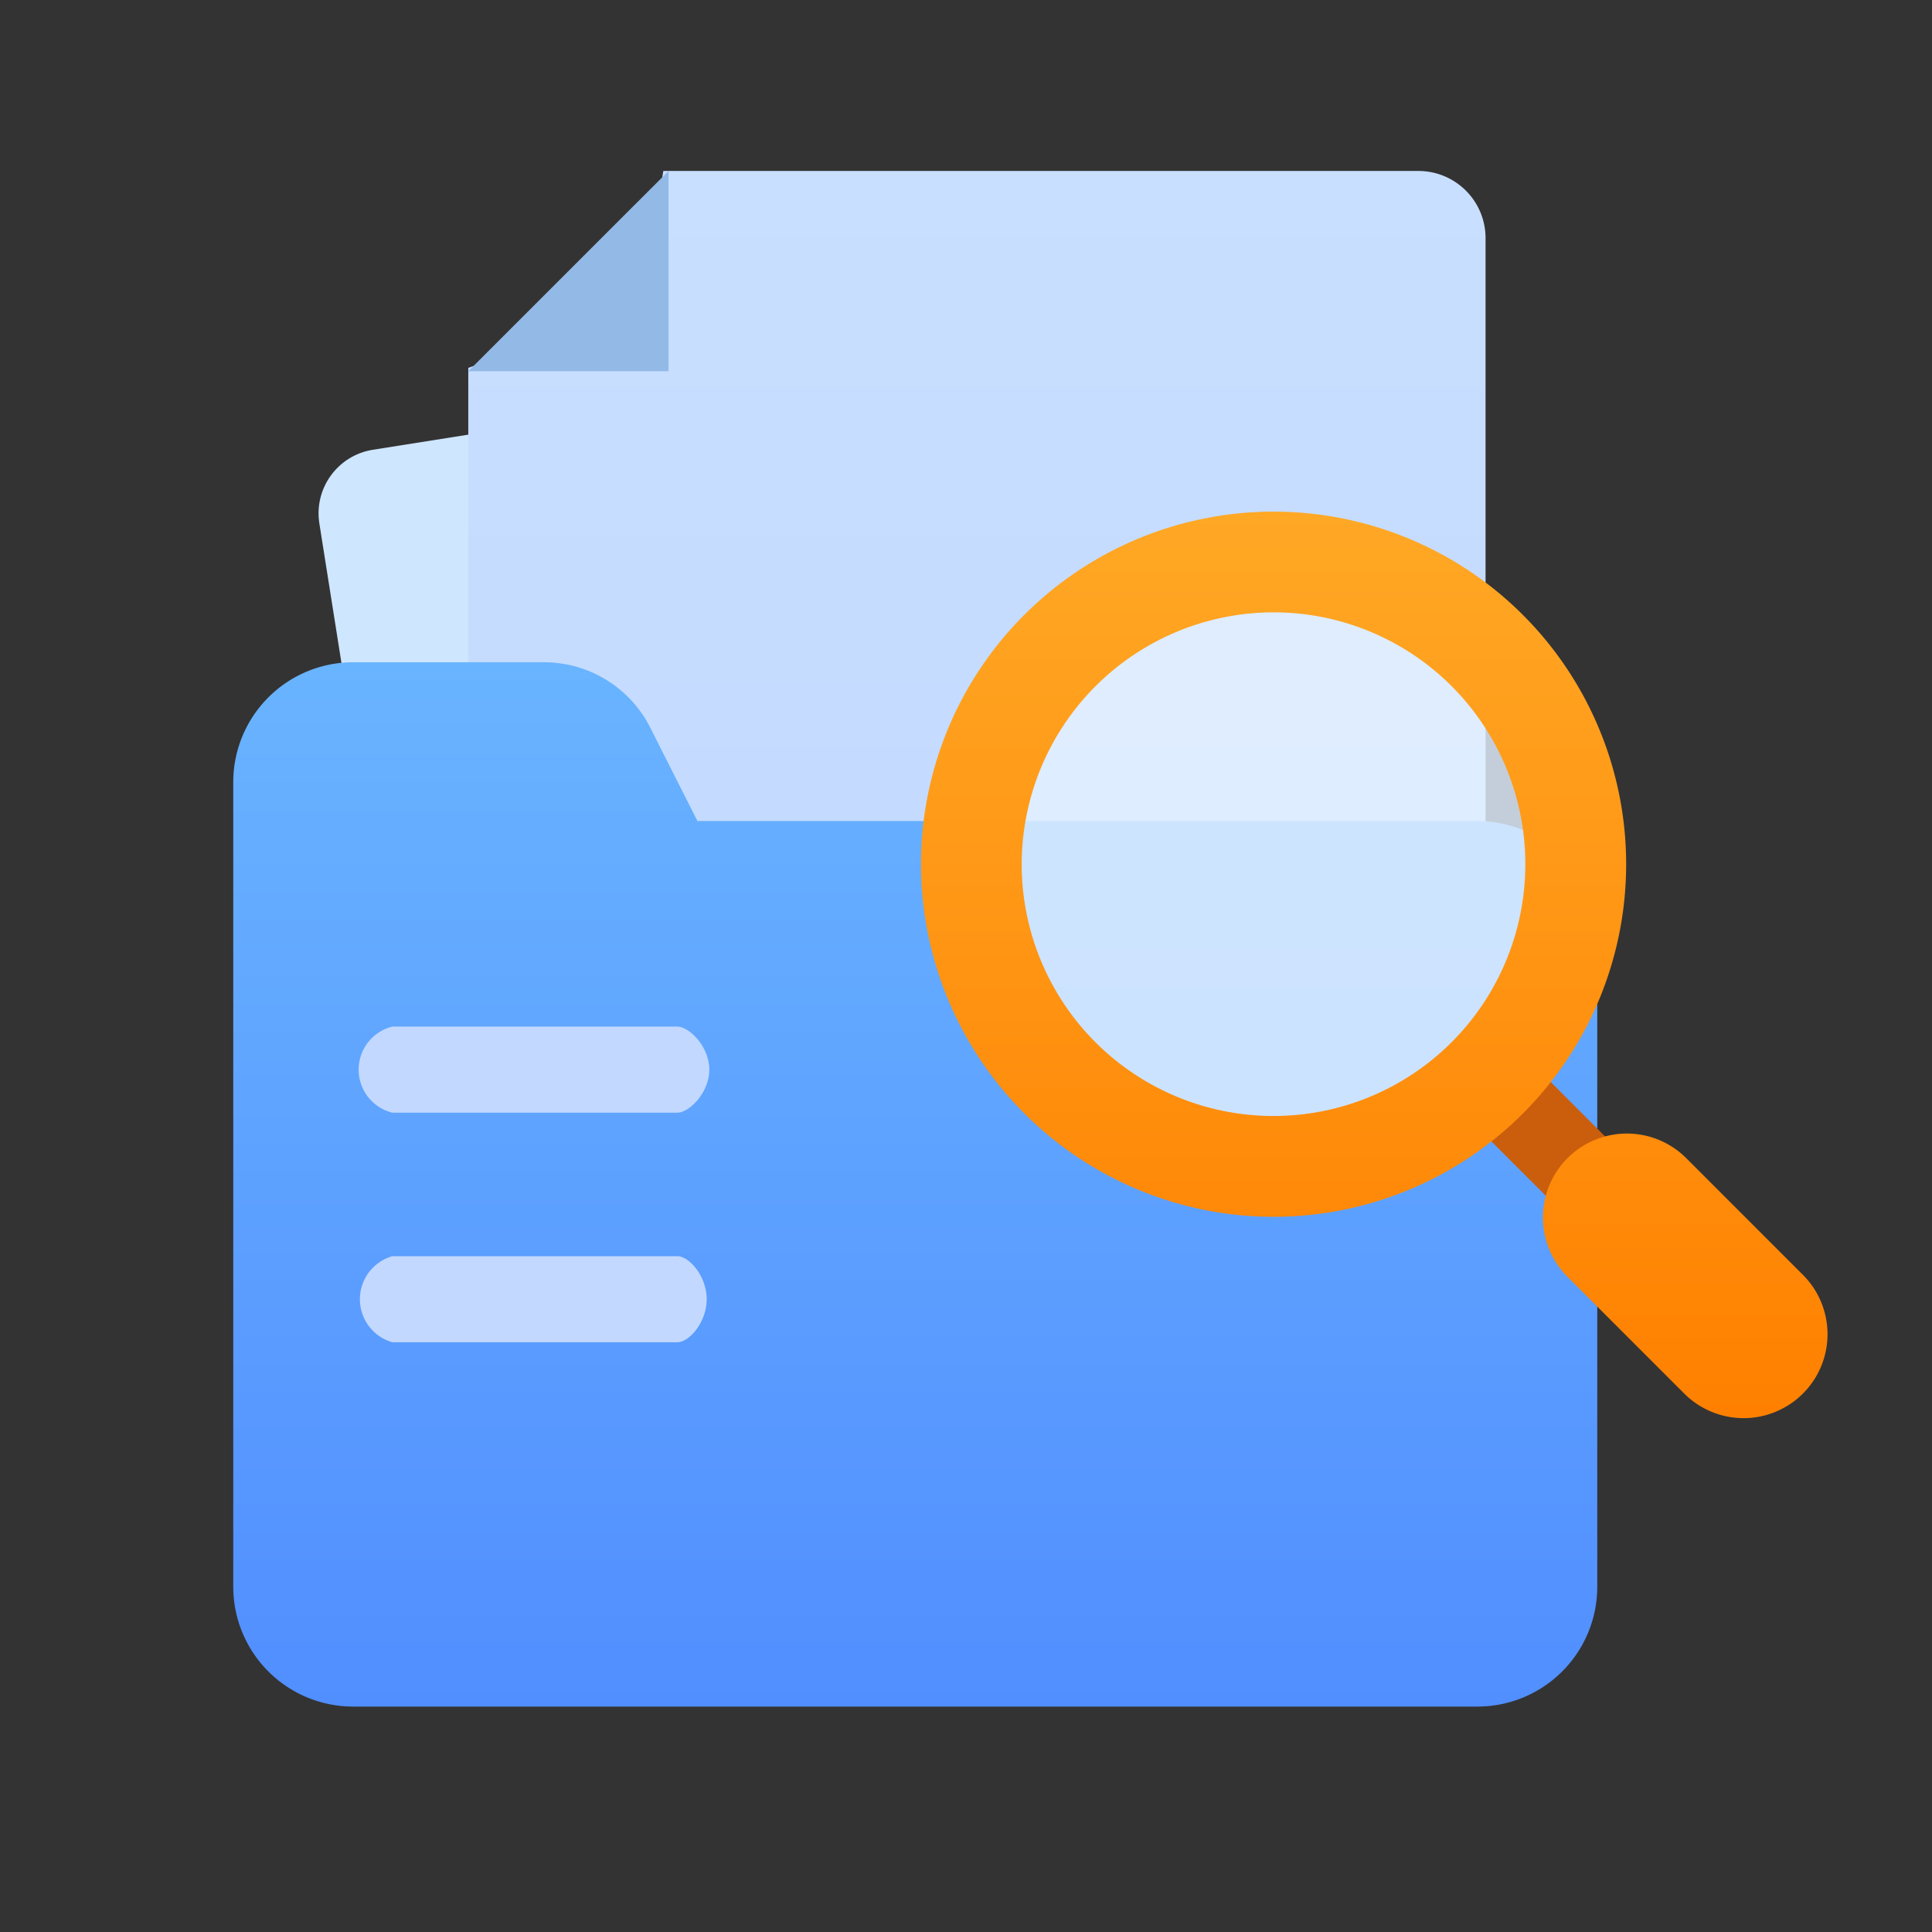
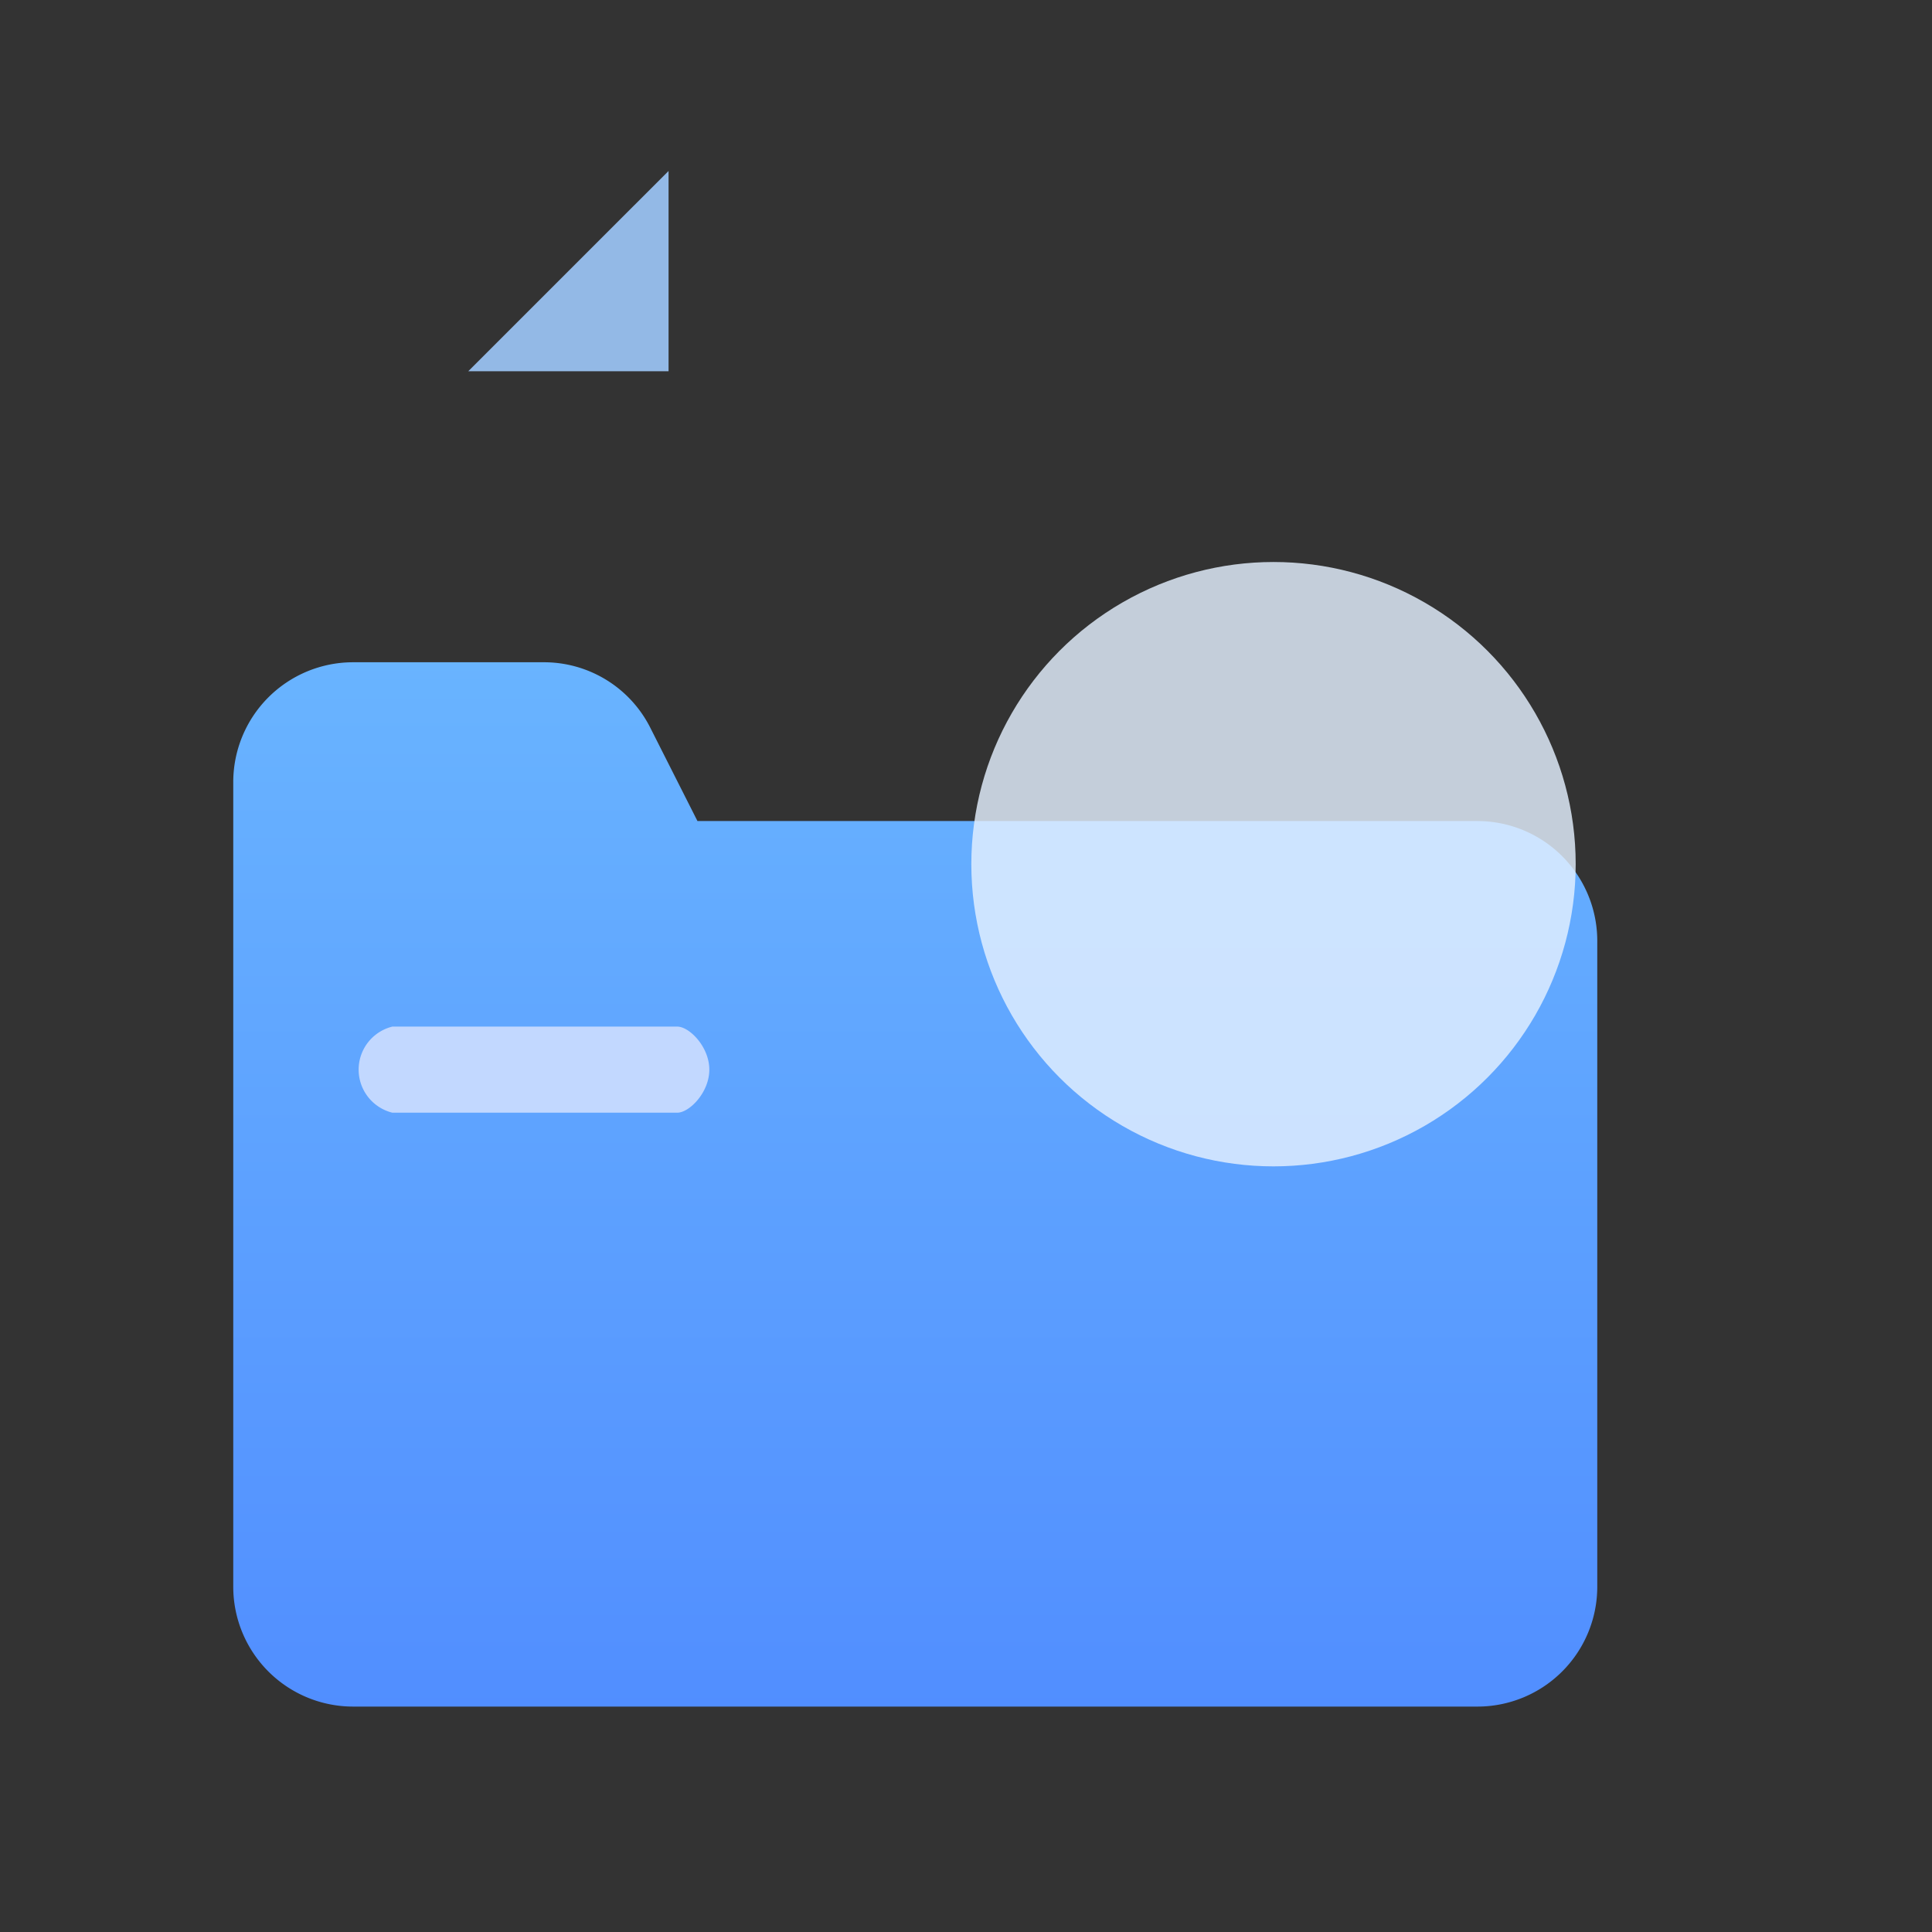
<svg xmlns="http://www.w3.org/2000/svg" width="120" height="120" viewBox="0 0 120 120">
  <rect x="0" y="0" width="120" height="120" fill="#333333" stroke="none" />
  <defs>
    <linearGradient id="linear-gradient" x1="0.5" x2="0.5" y2="1" gradientUnits="objectBoundingBox">
      <stop offset="0" stop-color="#c8dfff" />
      <stop offset="1" stop-color="#c0d6ff" />
    </linearGradient>
    <linearGradient id="linear-gradient-2" x1="0.5" x2="0.5" y2="1" gradientUnits="objectBoundingBox">
      <stop offset="0" stop-color="#69b4ff" />
      <stop offset="1" stop-color="#518eff" />
    </linearGradient>
    <linearGradient id="linear-gradient-3" x1="0.5" x2="0.5" y2="1" gradientUnits="objectBoundingBox">
      <stop offset="0" stop-color="#ffa825" />
      <stop offset="1" stop-color="#ff8000" />
    </linearGradient>
  </defs>
  <g id="_6档案资料著录" data-name="6档案资料著录" transform="translate(12470 5341)">
    <rect id="矩形_13158" data-name="矩形 13158" width="120" height="120" transform="translate(-12470 -5341)" fill="none" opacity="0" />
    <g id="组_70585" data-name="组 70585" transform="translate(2251.076 -3974.577)">
      <g id="组_70577" data-name="组 70577" transform="translate(-15826.592 -1884.576)">
-         <rect id="矩形_10927" data-name="矩形 10927" width="59.435" height="77.161" rx="4" transform="translate(1124.726 546.714) rotate(-9)" fill="#cfe6ff" />
-         <path id="路径_20481" data-name="路径 20481" d="M10.932,7.164,12.114,0h46.9a4.171,4.171,0,0,1,4.171,4.171v73.6a4.171,4.171,0,0,1-4.171,4.171H4.171A4.171,4.171,0,0,1,0,77.77V12.229l7.526-2.65C7.526,7.275,8.628,7.164,10.932,7.164Z" transform="translate(1134.602 528.772)" fill="url(#linear-gradient)" />
        <path id="路径_20476" data-name="路径 20476" d="M141.275,91.862H92.832l-2.907-5.751A7.394,7.394,0,0,0,83.264,82H71.445A7.446,7.446,0,0,0,64,89.448V139.42a7.446,7.446,0,0,0,7.445,7.445h69.837a7.444,7.444,0,0,0,7.439-7.445V99.364a7.445,7.445,0,0,0-7.445-7.5Z" transform="translate(1056.004 477.287)" fill="url(#linear-gradient-2)" />
-         <path id="直线_52" data-name="直线 52" d="M7.617,11.3-1.768,1.919,1.919-1.768,11.3,7.617Z" transform="translate(1198.617 585.829)" fill="#ca5e0c" />
        <circle id="椭圆_176" data-name="椭圆 176" cx="18.769" cy="18.769" r="18.769" transform="translate(1165.847 553.06)" fill="#e4f0ff" opacity="0.82" />
-         <path id="联合_21" data-name="联合 21" d="M47.408,54.779l-7.3-7.3a5.214,5.214,0,0,1,7.372-7.374l7.3,7.3a5.213,5.213,0,1,1-7.371,7.374ZM0,21.9a21.9,21.9,0,1,1,21.9,21.9A21.92,21.92,0,0,1,0,21.9Zm6.256,0A15.641,15.641,0,1,0,21.9,6.256,15.659,15.659,0,0,0,6.257,21.9Z" transform="translate(1162.719 549.931)" fill="url(#linear-gradient-3)" />
        <path id="路径_20478" data-name="路径 20478" d="M95.543,315.96h-17.7a2.754,2.754,0,0,1,0-5.347h17.7c.743,0,1.988,1.248,1.988,2.674S96.285,315.96,95.543,315.96Z" transform="translate(1052.042 271.304)" fill="#c2d8ff" />
-         <path id="路径_20479" data-name="路径 20479" d="M95.539,315.96h-17.7a2.781,2.781,0,0,1,0-5.347h17.7c.743,0,1.825,1.248,1.825,2.674S96.282,315.96,95.539,315.96Z" transform="translate(1052.046 285.564)" fill="#c2d8ff" />
        <path id="路径_20480" data-name="路径 20480" d="M12.439,0,0,12.439H12.439Z" transform="translate(1134.602 528.772)" fill="#93b9e6" />
      </g>
    </g>
  </g>
</svg>